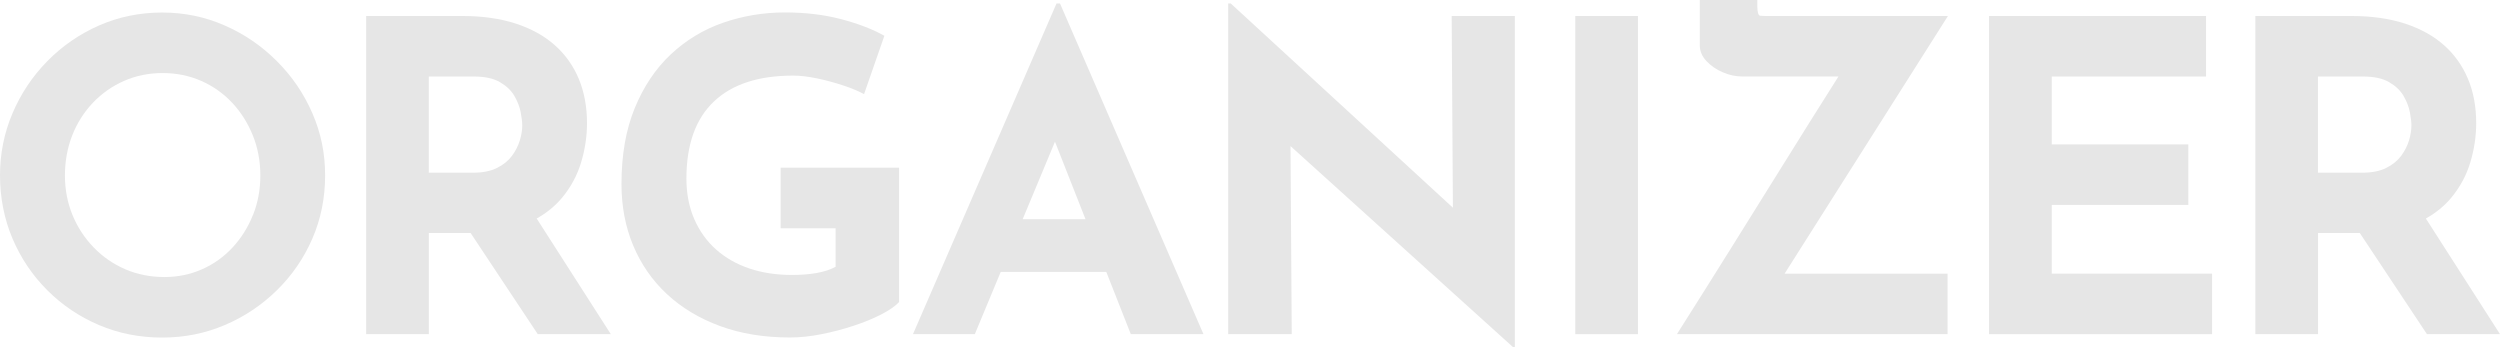
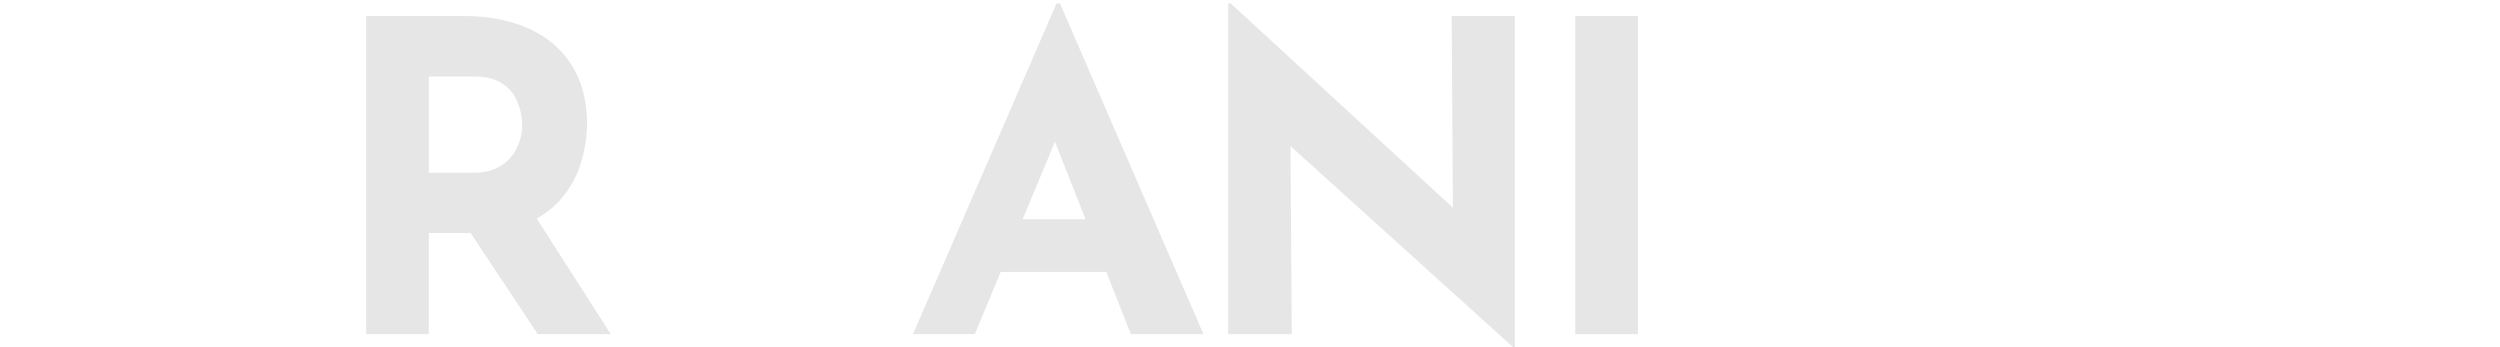
<svg xmlns="http://www.w3.org/2000/svg" id="_レイヤー_2" viewBox="0 0 323.42 44.91">
  <defs>
    <style>.cls-1{fill:#e6e6e6;}</style>
  </defs>
  <g id="_レイヤー_1-2">
-     <path class="cls-1" d="m35.82,7.91c-1.96-1.96-4.2-3.5-6.74-4.61-2.54-1.12-5.24-1.68-8.11-1.68s-5.63.56-8.17,1.68c-2.54,1.12-4.76,2.66-6.68,4.61-1.92,1.96-3.42,4.2-4.5,6.74-1.08,2.54-1.62,5.22-1.62,8.05s.54,5.63,1.62,8.17c1.08,2.54,2.58,4.76,4.5,6.68,1.92,1.92,4.15,3.42,6.68,4.5,2.54,1.08,5.26,1.62,8.17,1.62s5.57-.54,8.11-1.62c2.54-1.08,4.78-2.58,6.74-4.5,1.96-1.92,3.49-4.15,4.59-6.68,1.1-2.54,1.65-5.26,1.65-8.17s-.55-5.52-1.65-8.05c-1.1-2.54-2.63-4.78-4.59-6.74Zm-3.1,19.91c-.63,1.58-1.51,2.98-2.63,4.19-1.12,1.21-2.43,2.15-3.94,2.82-1.51.67-3.14,1.01-4.89,1.01s-3.51-.33-5.06-1.01c-1.55-.67-2.91-1.61-4.08-2.82-1.17-1.21-2.09-2.61-2.74-4.19-.65-1.58-.98-3.29-.98-5.12s.32-3.6.95-5.2c.63-1.6,1.53-3.01,2.68-4.22,1.16-1.21,2.5-2.15,4.03-2.82,1.53-.67,3.19-1.01,4.98-1.01s3.45.34,4.98,1.01c1.53.67,2.86,1.61,4,2.82,1.14,1.21,2.03,2.62,2.68,4.22.65,1.6.98,3.34.98,5.2s-.32,3.53-.95,5.12Z" />
    <path class="cls-1" d="m72.73,25.56c1.14-1.38,1.96-2.91,2.46-4.59.5-1.68.75-3.36.75-5.03,0-2.13-.36-4.04-1.06-5.73-.71-1.7-1.74-3.15-3.1-4.36-1.36-1.21-3.05-2.14-5.06-2.8-2.01-.65-4.31-.98-6.88-.98h-12.47v41.16h8.11v-13.09h5.4l8.69,13.09h9.45l-9.59-14.96c1.31-.74,2.42-1.64,3.3-2.71Zm-17.25-15.66h5.82c1.42,0,2.54.24,3.38.73.84.49,1.46,1.08,1.87,1.79.41.71.68,1.41.81,2.1.13.69.2,1.26.2,1.71,0,.6-.1,1.24-.31,1.93-.21.69-.54,1.35-1.01,1.99-.47.63-1.11,1.16-1.93,1.57-.82.41-1.85.62-3.08.62h-5.76v-12.42Z" />
-     <path class="cls-1" d="m101,29.53h7.1v4.98c-.67.37-1.49.64-2.46.81-.97.17-2.03.25-3.19.25-2.01,0-3.85-.28-5.51-.84-1.66-.56-3.1-1.38-4.31-2.46-1.21-1.08-2.15-2.4-2.82-3.94s-1.01-3.29-1.01-5.23c0-2.2.3-4.13.89-5.79s1.48-3.05,2.66-4.17c1.17-1.12,2.62-1.96,4.33-2.52,1.71-.56,3.69-.84,5.93-.84.9,0,1.92.12,3.08.36,1.16.24,2.29.55,3.41.92,1.12.37,2.01.75,2.68,1.12l2.63-7.55c-1.53-.86-3.39-1.57-5.59-2.15-2.2-.58-4.62-.87-7.27-.87-2.8,0-5.47.45-8.03,1.34s-4.81,2.27-6.77,4.11c-1.96,1.85-3.5,4.16-4.64,6.94s-1.71,6.05-1.71,9.81c0,2.87.5,5.52,1.51,7.94s2.46,4.52,4.36,6.29c1.9,1.77,4.19,3.15,6.88,4.14s5.7,1.48,9.06,1.48c1.27,0,2.61-.14,4.03-.42,1.42-.28,2.8-.64,4.17-1.09s2.56-.94,3.61-1.48c1.04-.54,1.81-1.07,2.29-1.59v-17.39h-15.32v7.83Z" />
    <path class="cls-1" d="m136.68.45l-18.57,42.78h8l3.35-8.05h13.66l3.17,8.05h9.4L137.13.45h-.45Zm-4.38,27.91l4.18-10.03,3.95,10.03h-8.13Z" />
    <polygon class="cls-1" points="187.96 26.87 159.22 .45 158.89 .45 158.89 43.23 167.11 43.23 166.95 18.9 195.74 44.91 195.97 44.91 195.97 2.07 187.8 2.07 187.96 26.87" />
    <rect class="cls-1" x="203.79" y="2.07" width="8.11" height="41.16" />
-     <path class="cls-1" d="m229.13,2.07c-.67,0-1.14,0-1.4-.03-.26-.02-.39-.44-.39-1.26v-.78h-7.44v5.87c0,.75.29,1.43.87,2.04.58.62,1.29,1.1,2.12,1.45.84.36,1.65.53,2.43.53h12.52c-.73,1.16-1.43,2.27-2.08,3.3-1.06,1.68-2.26,3.58-3.58,5.71-1.32,2.12-2.68,4.31-4.08,6.54s-2.76,4.42-4.08,6.54c-1.32,2.12-2.52,4.03-3.58,5.71-1.06,1.68-2.23,3.52-3.5,5.54h35.01v-7.83h-21.08L252,2.07h-22.88Z" />
-     <polygon class="cls-1" points="265.43 26.51 283.1 26.51 283.1 18.68 265.43 18.68 265.43 9.9 285.39 9.9 285.39 2.07 257.32 2.07 257.32 43.23 286.17 43.23 286.17 35.4 265.43 35.4 265.43 26.51" />
-     <path class="cls-1" d="m323.42,43.23l-9.59-14.96c1.31-.74,2.42-1.64,3.3-2.71,1.14-1.38,1.96-2.91,2.46-4.59.5-1.68.75-3.36.75-5.03,0-2.13-.35-4.04-1.06-5.73-.71-1.7-1.74-3.15-3.1-4.36s-3.05-2.14-5.06-2.8c-2.01-.65-4.31-.98-6.88-.98h-12.47v41.16h8.11v-13.09h5.4l8.69,13.09h9.45Zm-23.54-33.33h5.82c1.42,0,2.54.24,3.38.73.84.49,1.46,1.08,1.87,1.79.41.71.68,1.41.81,2.1.13.69.2,1.26.2,1.71,0,.6-.1,1.24-.31,1.93-.21.69-.54,1.35-1.01,1.99-.47.63-1.11,1.16-1.93,1.57-.82.41-1.85.62-3.08.62h-5.76v-12.42Z" />
  </g>
</svg>